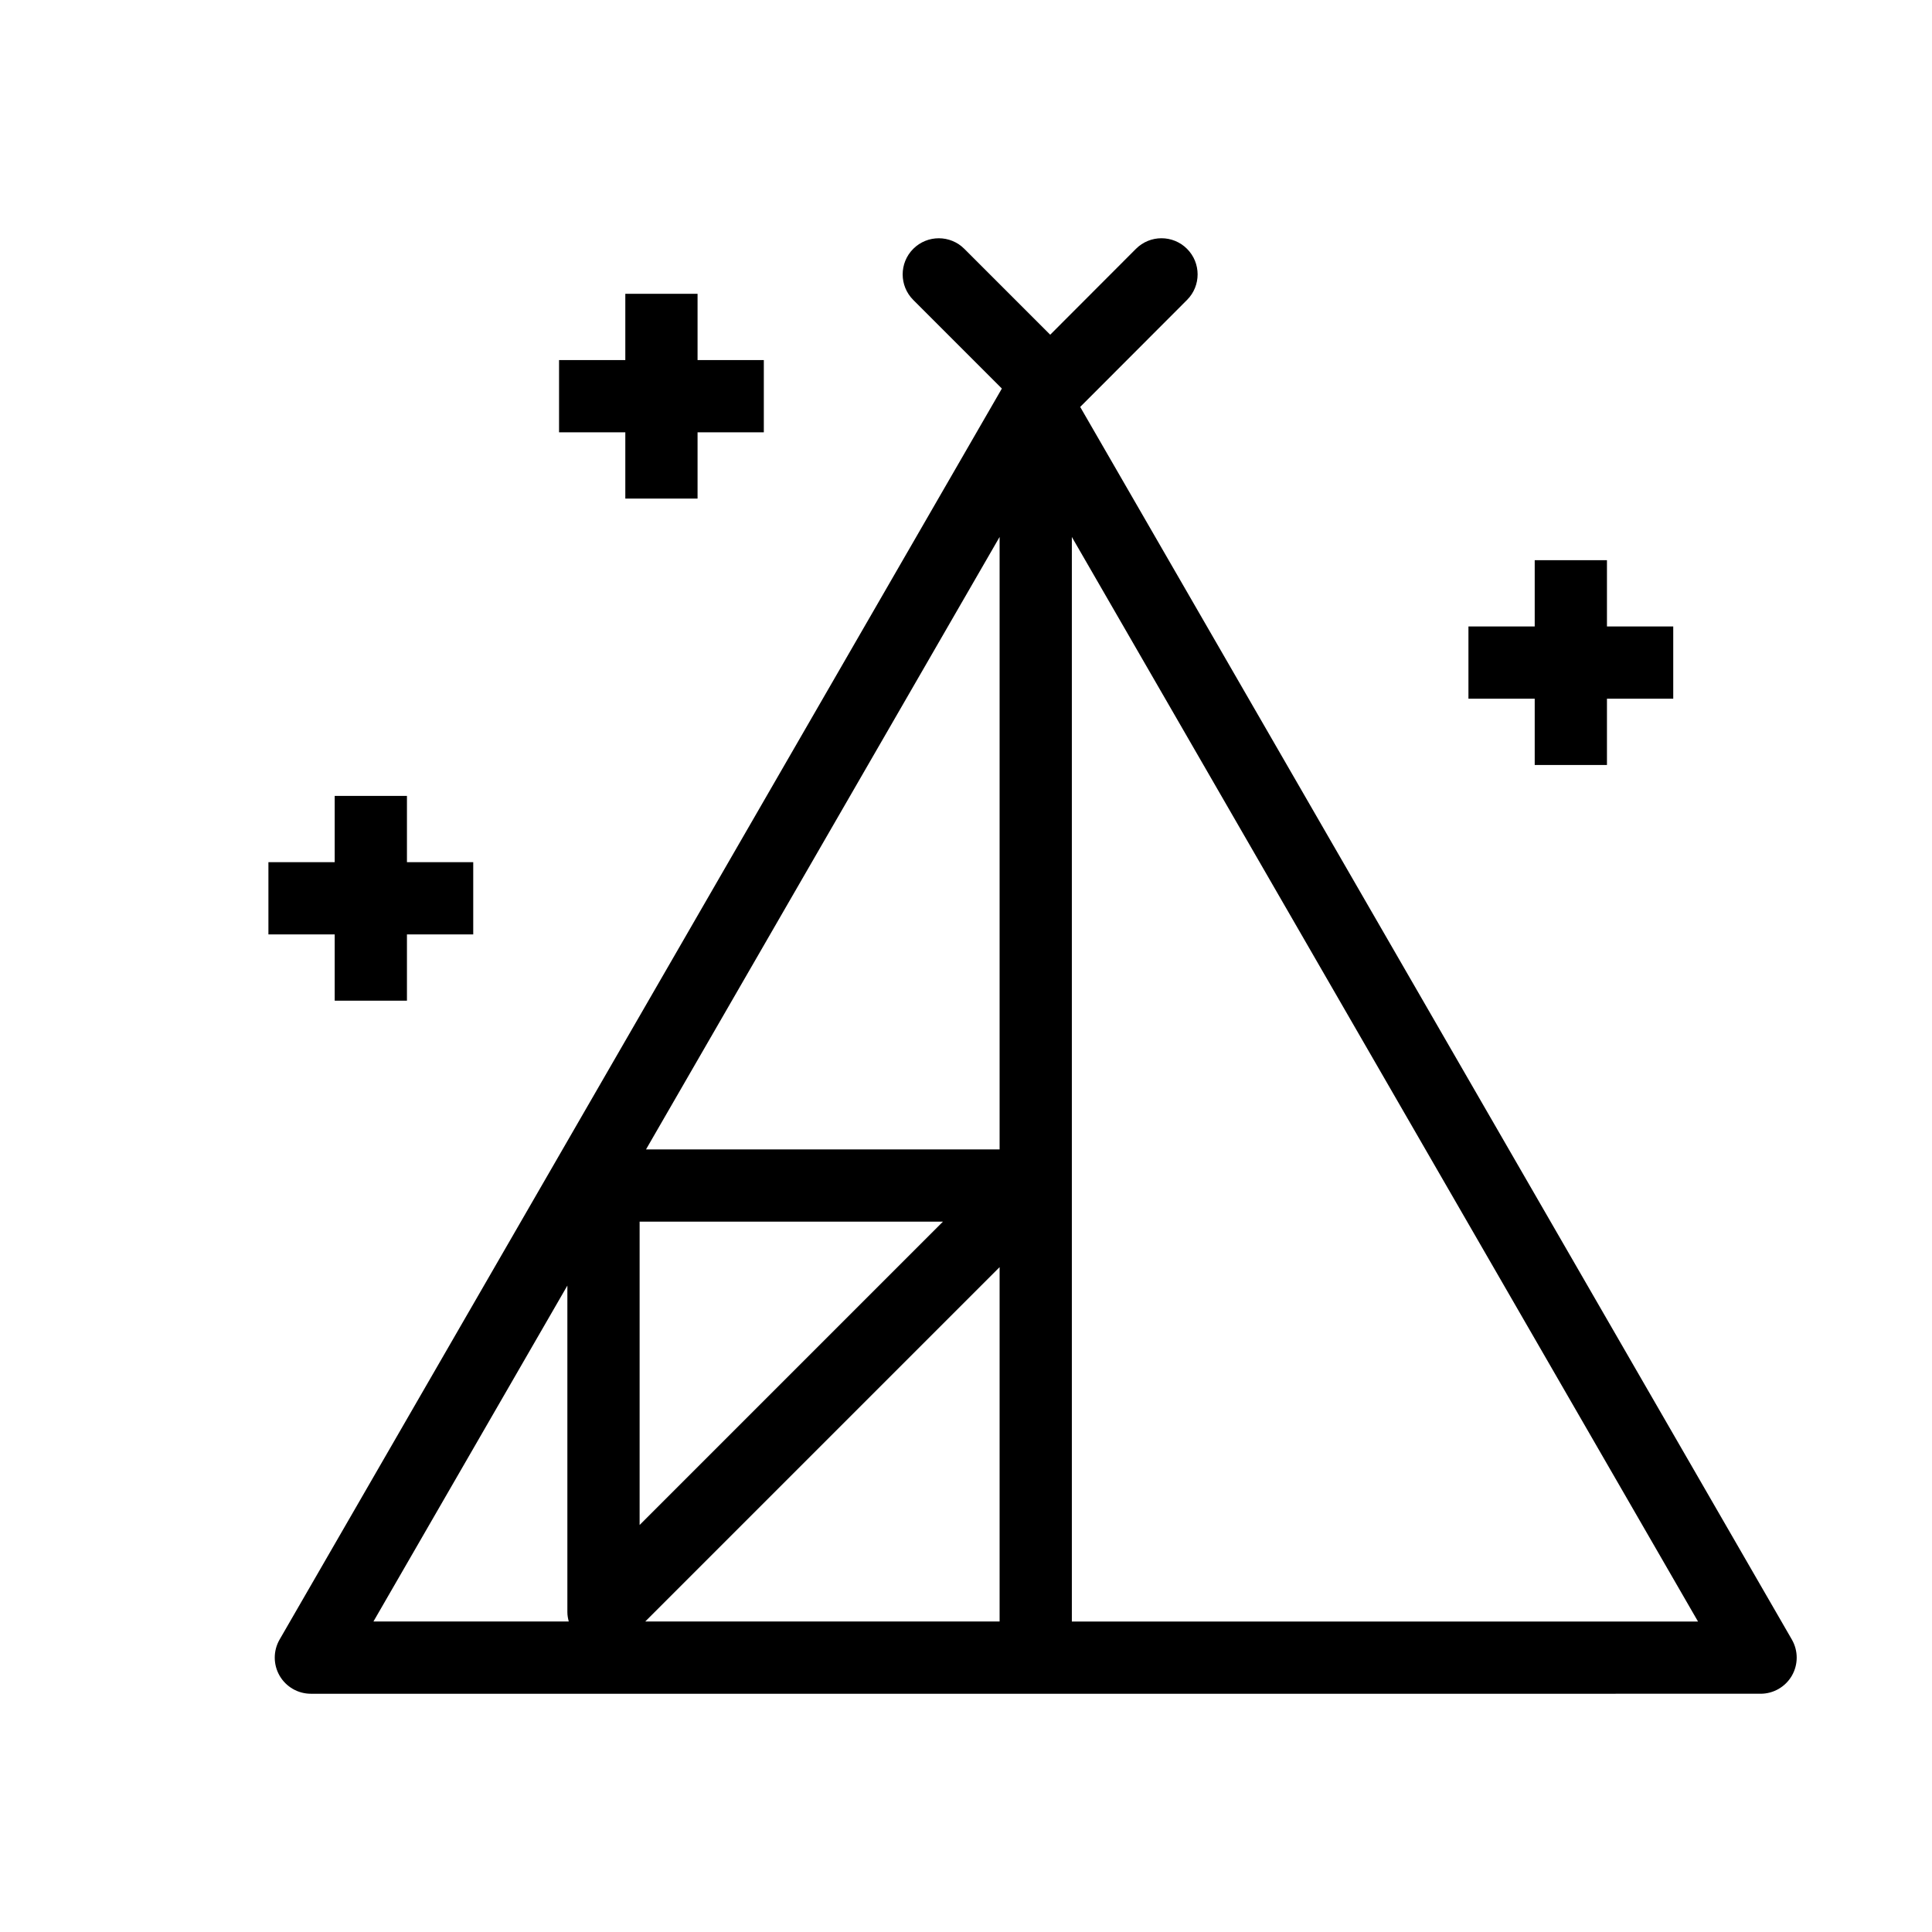
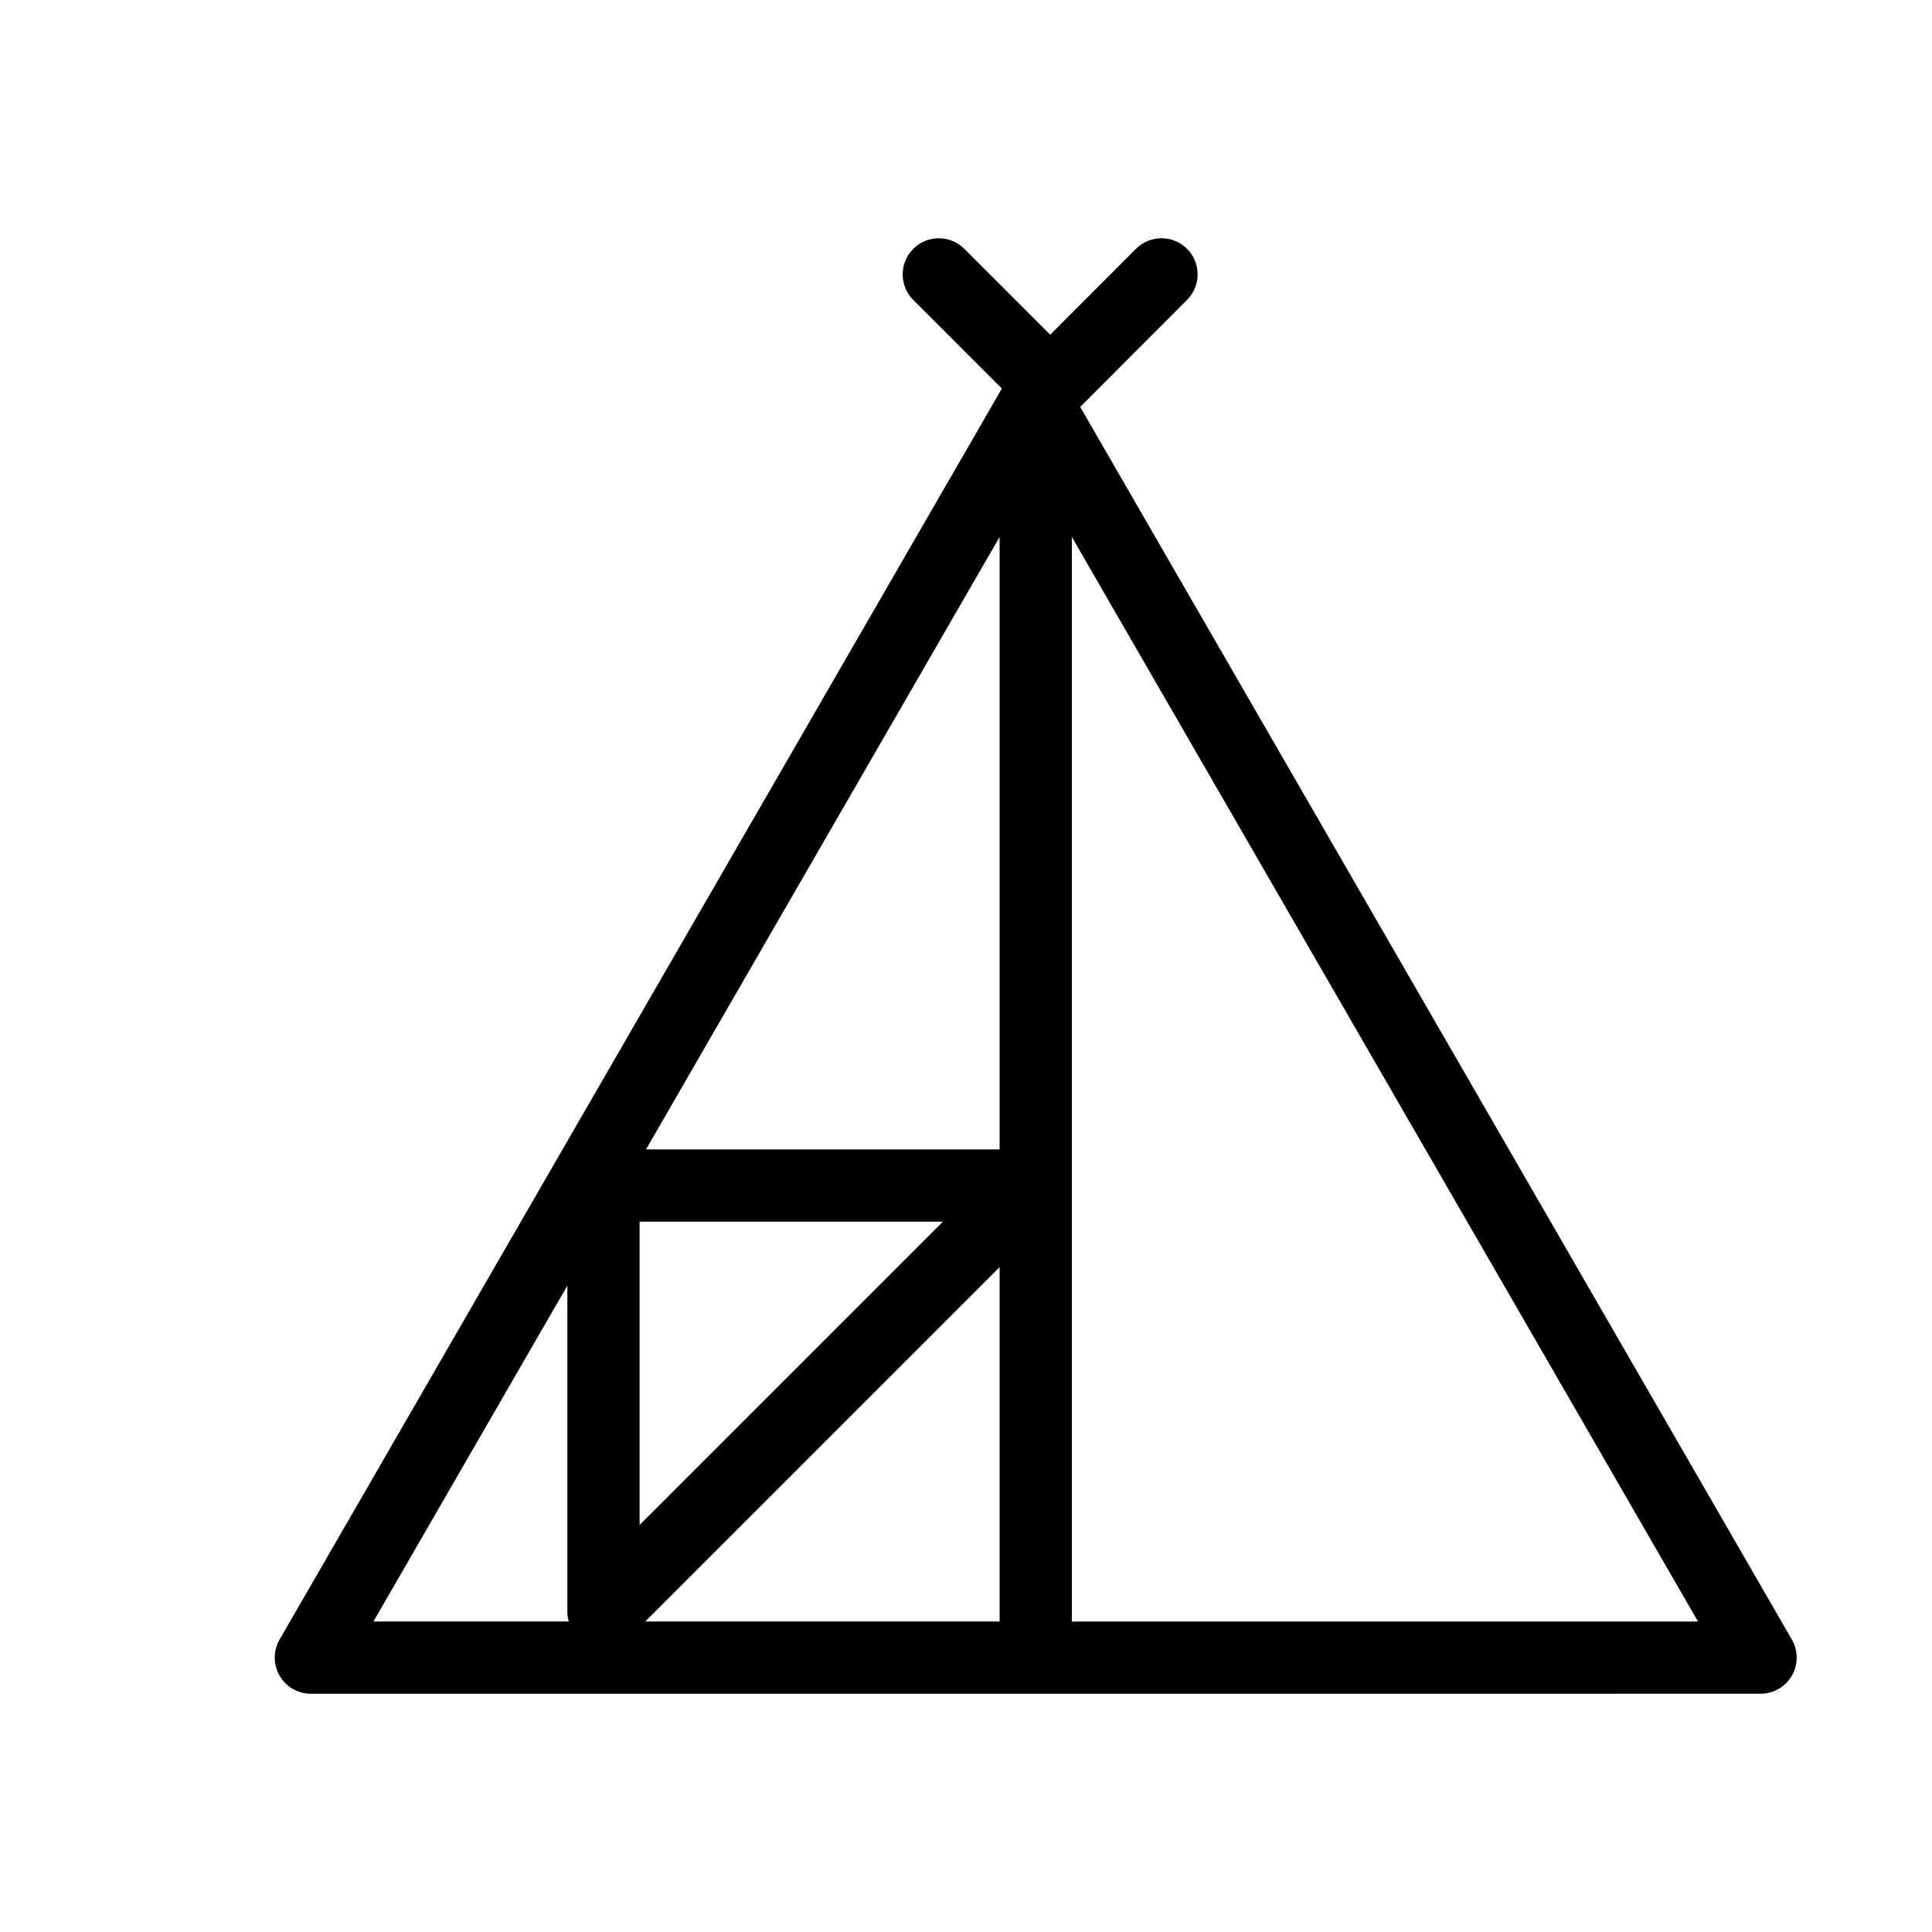
<svg xmlns="http://www.w3.org/2000/svg" fill="#000000" width="800px" height="800px" version="1.1" viewBox="144 144 512 512">
  <g>
-     <path d="m232.7 409.19h19.145v-17.562h17.566v-19.145h-17.566v-17.562h-19.145v17.562h-17.566v19.145h17.566z" />
-     <path d="m328.86 276.13v-17.562h17.562v-19.145h-17.562v-17.562h-19.145v17.562h-17.562v19.145h17.562v17.562z" />
-     <path d="m569.86 346.73v-17.566h17.566v-19.145h-17.566v-17.562h-19.145v17.562h-17.562v19.145h17.562v17.566z" />
    <path d="m610.57 592.86c3.422 0 6.578-1.824 8.293-4.785 1.707-2.961 1.707-6.609 0-9.574l-188.6-326.66 28.32-28.363c3.734-3.742 3.727-9.801-0.012-13.539-3.742-3.734-9.801-3.734-13.539 0.012l-22.715 22.754-22.758-22.758c-3.738-3.738-9.801-3.738-13.539 0-3.738 3.738-3.738 9.801 0 13.539l23.484 23.488-191.41 331.53c-1.707 2.961-1.707 6.609 0 9.574 1.715 2.961 4.871 4.785 8.293 4.785zm-182.52-306.56 165.94 287.42h-165.94zm-19.145 287.41h-93.906l93.906-93.906zm0-287.41v162.31h-93.707zm-95.402 181.45h80.387l-80.387 80.391zm-19.145 16.945v86.555c0 0.852 0.156 1.668 0.367 2.465h-51.762z" />
  </g>
</svg>